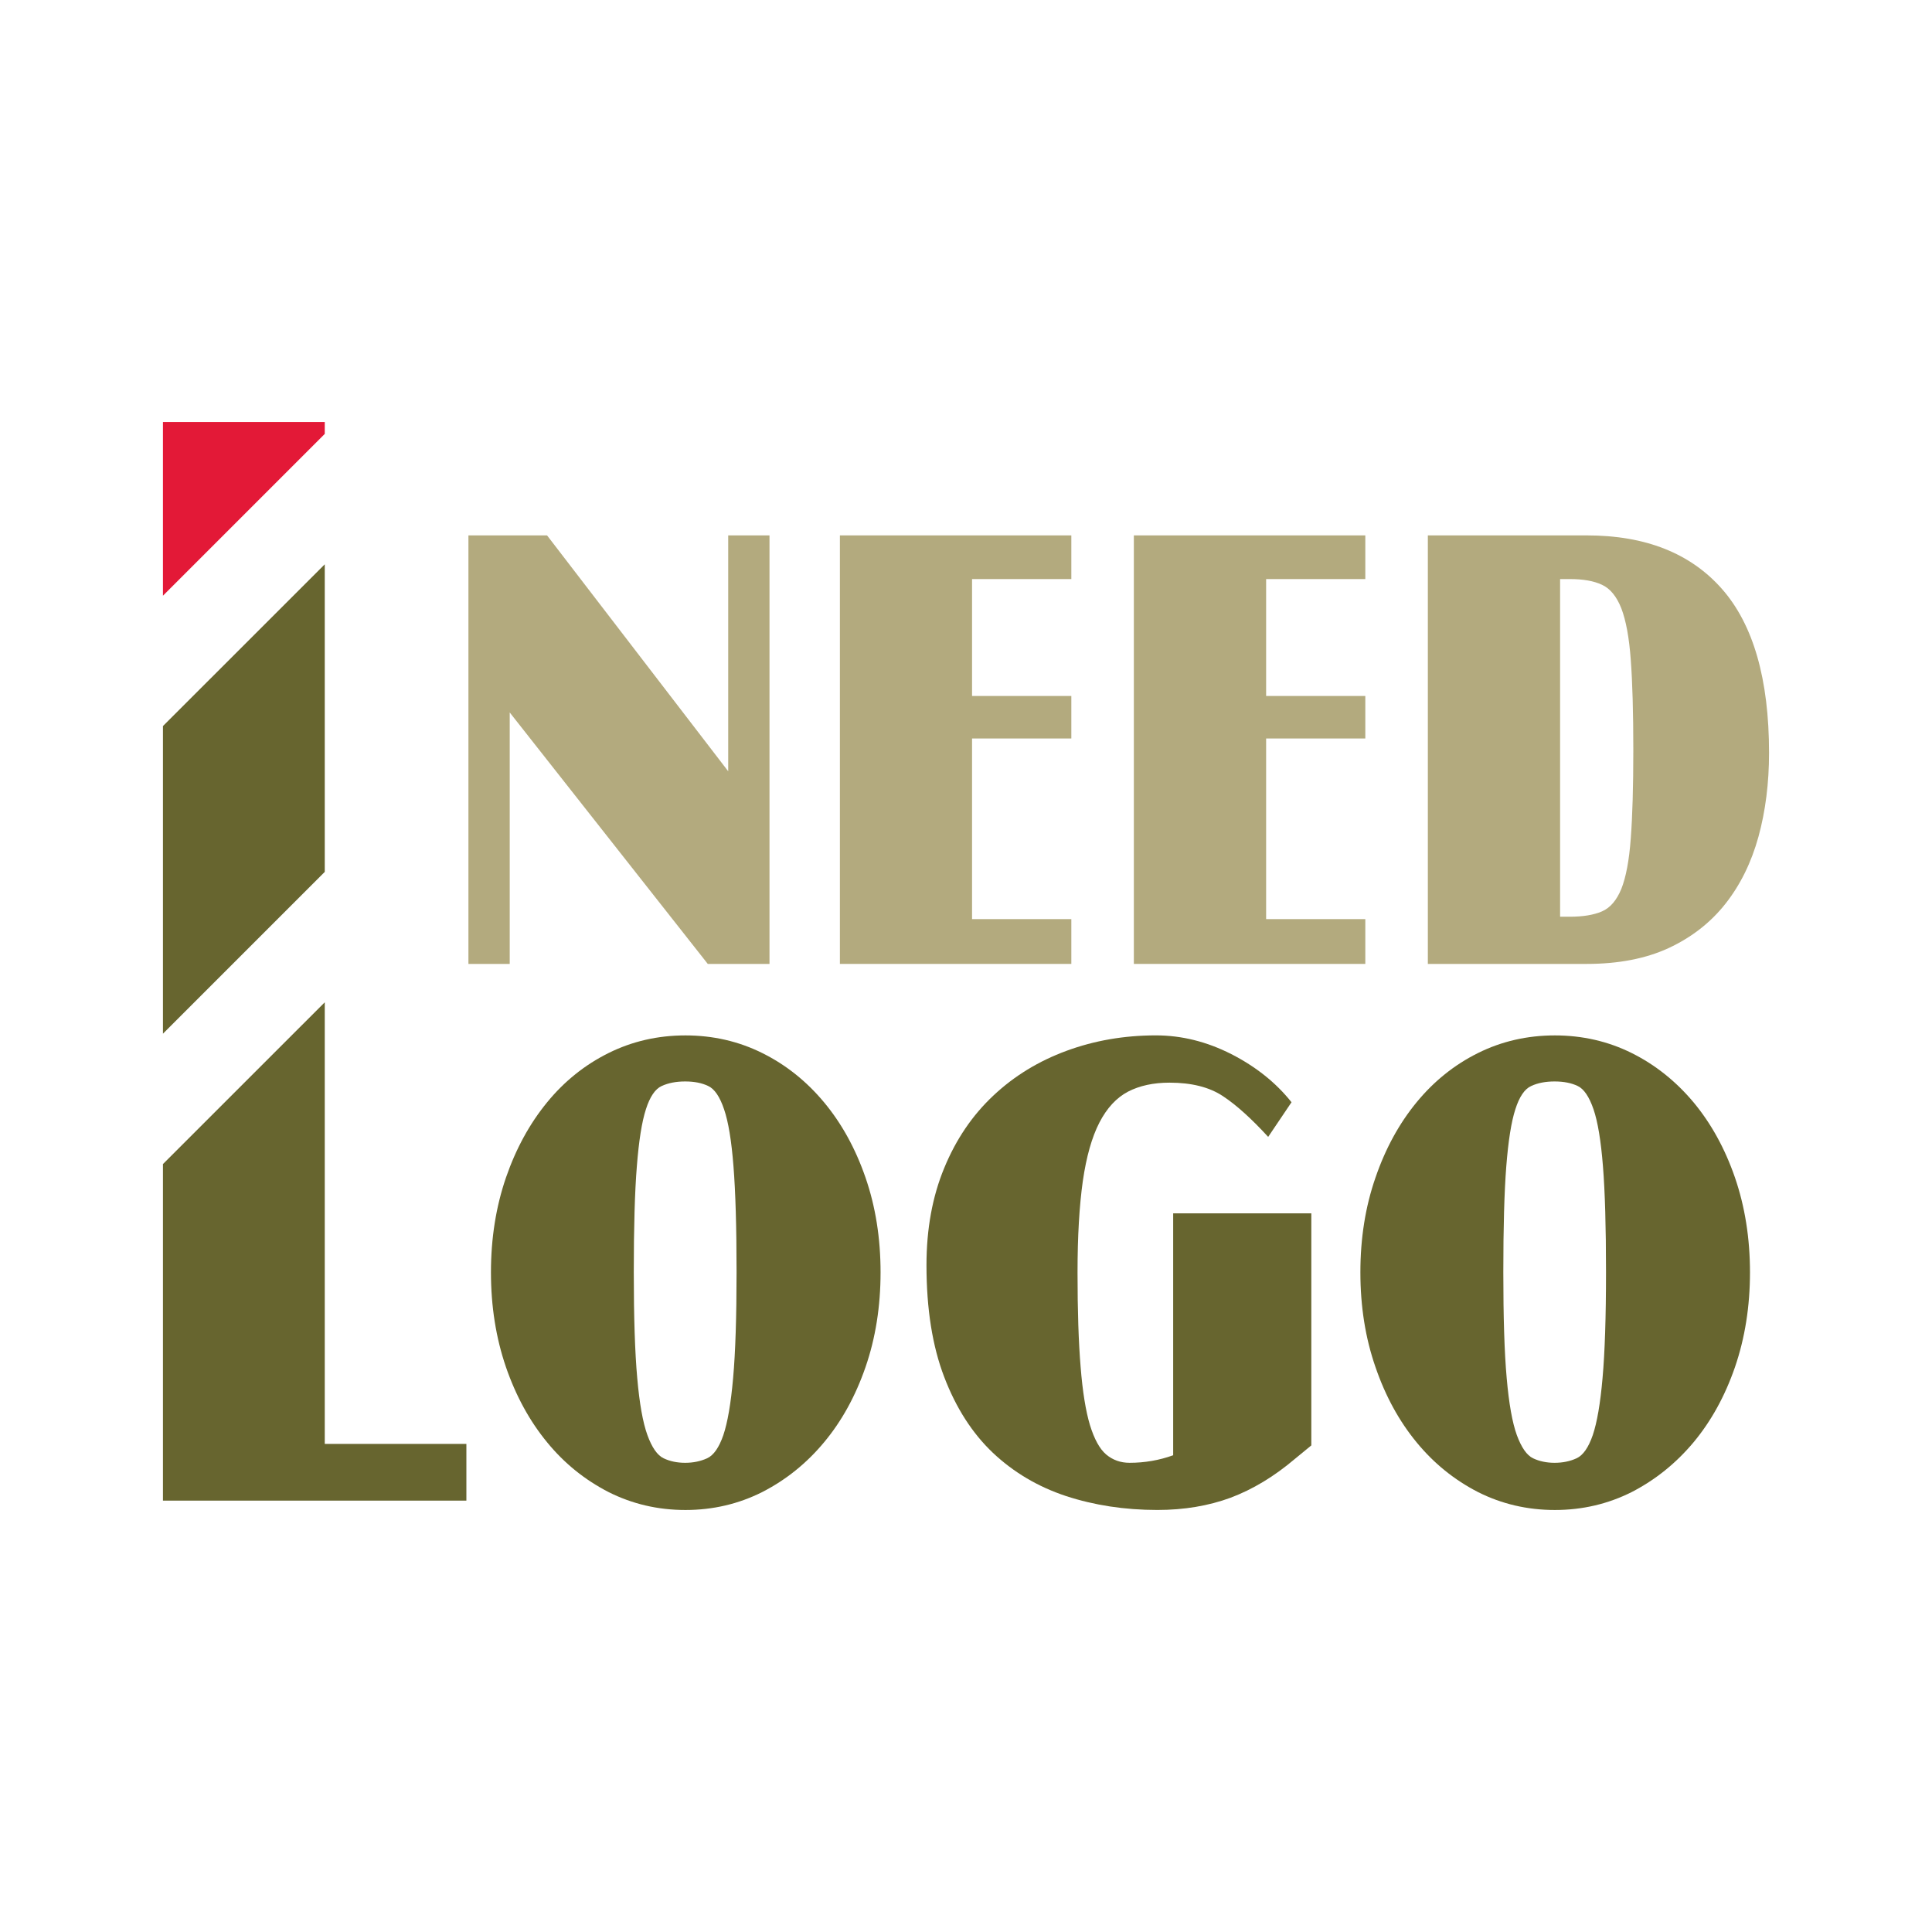
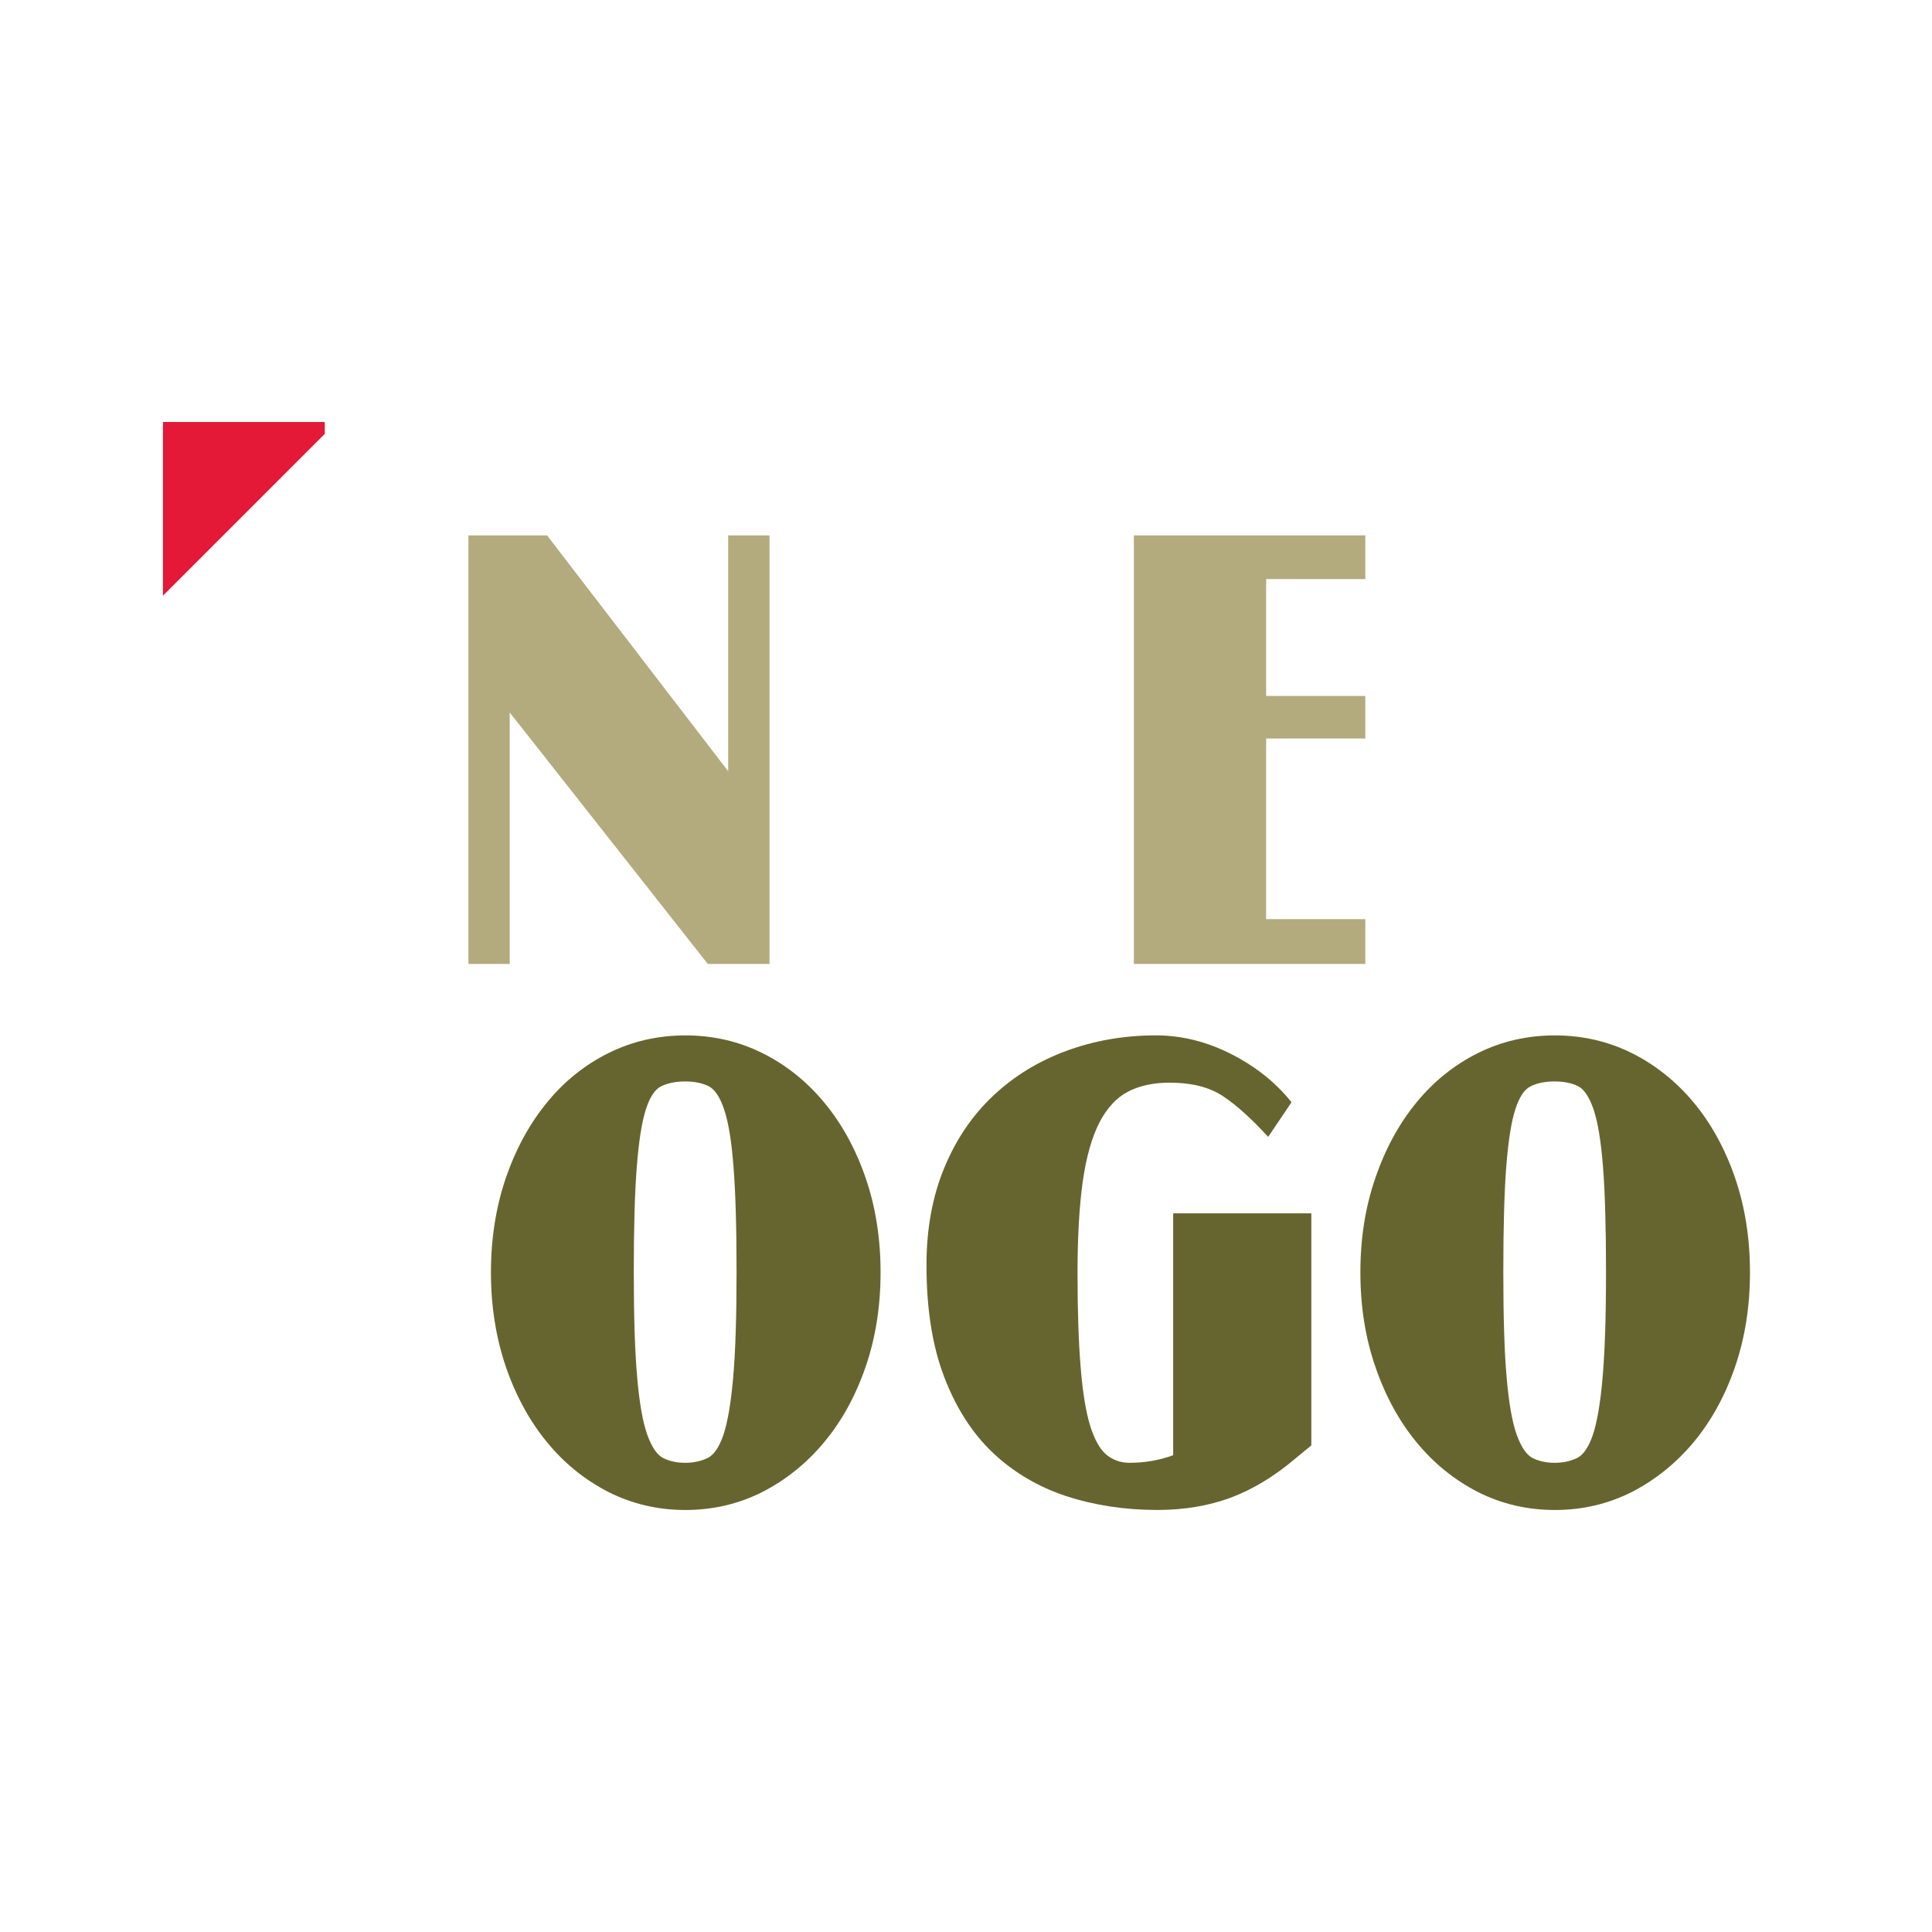
<svg xmlns="http://www.w3.org/2000/svg" version="1.0" id="Layer_1" x="0px" y="0px" width="192.756px" height="192.756px" viewBox="0 0 192.756 192.756" enable-background="new 0 0 192.756 192.756" xml:space="preserve">
  <g>
    <polygon fill-rule="evenodd" clip-rule="evenodd" fill="#FFFFFF" points="0,0 192.756,0 192.756,192.756 0,192.756 0,0  " />
    <path fill-rule="evenodd" clip-rule="evenodd" fill="#67652F" d="M68.387,103.303c2.747,0,5.308,0.589,7.664,1.76   c2.361,1.171,4.411,2.81,6.165,4.915c1.755,2.107,3.133,4.604,4.136,7.508c1.004,2.901,1.502,6.057,1.502,9.455   c0,3.401-0.498,6.555-1.502,9.459c-1.003,2.902-2.381,5.398-4.136,7.499c-1.753,2.107-3.803,3.749-6.165,4.963   c-2.356,1.186-4.917,1.79-7.664,1.79c-2.766,0-5.316-0.604-7.675-1.79c-2.357-1.214-4.404-2.855-6.126-4.963   c-1.729-2.101-3.103-4.597-4.105-7.499c-0.995-2.904-1.499-6.058-1.499-9.459c0-3.398,0.504-6.554,1.499-9.455   c1.003-2.903,2.376-5.4,4.105-7.508c1.722-2.105,3.769-3.744,6.126-4.915C63.071,103.892,65.621,103.303,68.387,103.303   L68.387,103.303L68.387,103.303z M73.487,126.918c0-4.494-0.106-8.018-0.308-10.56c-0.198-2.541-0.51-4.441-0.94-5.689   c-0.423-1.248-0.949-2.028-1.584-2.32c-0.623-0.301-1.387-0.452-2.292-0.452c-0.911,0-1.682,0.151-2.343,0.452   c-0.649,0.292-1.179,1.072-1.576,2.32c-0.406,1.248-0.707,3.148-0.905,5.689c-0.207,2.542-0.306,6.065-0.306,10.56   c0,4.496,0.114,8.013,0.344,10.562c0.223,2.545,0.56,4.442,1.013,5.691c0.451,1.247,0.993,2.028,1.623,2.324   c0.627,0.299,1.338,0.449,2.15,0.449c0.796,0,1.524-0.15,2.184-0.449c0.651-0.296,1.195-1.077,1.624-2.324   c0.421-1.249,0.75-3.146,0.973-5.691C73.372,134.931,73.487,131.414,73.487,126.918L73.487,126.918z" />
    <path fill-rule="evenodd" clip-rule="evenodd" fill="#67652F" d="M128.855,109.971l-2.328,3.456   c-1.654-1.801-3.152-3.164-4.51-4.061c-1.355-0.902-3.133-1.349-5.336-1.349c-1.602,0-2.98,0.299-4.139,0.897   c-1.146,0.605-2.104,1.629-2.855,3.085c-0.75,1.456-1.301,3.401-1.654,5.837c-0.344,2.435-0.527,5.481-0.527,9.142   c0,3.818,0.105,6.95,0.309,9.411c0.195,2.453,0.51,4.394,0.93,5.792c0.432,1.398,0.967,2.382,1.619,2.935   c0.656,0.55,1.432,0.828,2.334,0.828c1.5,0,2.949-0.246,4.35-0.753v-24.133h13.783v23.151l-1.65,1.355   c-2.061,1.748-4.199,3.035-6.402,3.864c-2.207,0.812-4.643,1.222-7.307,1.222c-3.264,0-6.295-0.467-9.107-1.385   c-2.816-0.932-5.246-2.378-7.305-4.318c-2.062-1.958-3.676-4.474-4.855-7.562c-1.181-3.08-1.77-6.802-1.77-11.156   c0-3.616,0.589-6.84,1.77-9.696c1.179-2.864,2.809-5.261,4.9-7.223c2.084-1.961,4.518-3.446,7.305-4.47   c2.789-1.027,5.762-1.539,8.916-1.539c2.557,0,5.062,0.619,7.52,1.867C125.295,106.419,127.301,108.018,128.855,109.971   L128.855,109.971z" />
    <path fill-rule="evenodd" clip-rule="evenodd" fill="#67652F" d="M155.125,103.303c2.758,0,5.314,0.589,7.672,1.76   c2.35,1.171,4.404,2.81,6.168,4.915c1.75,2.107,3.131,4.604,4.133,7.508c0.996,2.901,1.498,6.057,1.498,9.455   c0,3.401-0.502,6.555-1.498,9.459c-1.002,2.902-2.383,5.398-4.133,7.499c-1.764,2.107-3.818,3.749-6.168,4.963   c-2.357,1.186-4.914,1.79-7.672,1.79c-2.75,0-5.316-0.604-7.668-1.79c-2.357-1.214-4.395-2.855-6.125-4.963   c-1.73-2.101-3.104-4.597-4.098-7.499c-1.01-2.904-1.508-6.058-1.508-9.459c0-3.398,0.498-6.554,1.508-9.455   c0.994-2.903,2.367-5.4,4.098-7.508c1.73-2.105,3.768-3.744,6.125-4.915C149.809,103.892,152.375,103.303,155.125,103.303   L155.125,103.303L155.125,103.303z M160.232,126.918c0-4.494-0.1-8.018-0.305-10.56c-0.201-2.541-0.516-4.441-0.943-5.689   c-0.43-1.248-0.957-2.028-1.578-2.32c-0.627-0.301-1.396-0.452-2.307-0.452c-0.9,0-1.684,0.151-2.326,0.452   c-0.66,0.292-1.186,1.072-1.584,2.32c-0.408,1.248-0.705,3.148-0.906,5.689c-0.199,2.542-0.297,6.065-0.297,10.56   c0,4.496,0.107,8.013,0.336,10.562c0.221,2.545,0.559,4.442,1.01,5.691c0.459,1.247,0.996,2.028,1.625,2.324   c0.629,0.299,1.348,0.449,2.143,0.449c0.812,0,1.541-0.15,2.191-0.449c0.65-0.296,1.197-1.077,1.623-2.324   c0.422-1.249,0.752-3.146,0.973-5.691C160.115,134.931,160.232,131.414,160.232,126.918L160.232,126.918z" />
    <polygon fill-rule="evenodd" clip-rule="evenodd" fill="#B3AA7E" points="76.773,53.416 76.773,96.17 70.615,96.17 50.855,71.083    50.855,96.17 46.735,96.17 46.735,53.416 54.58,53.416 72.653,76.95 72.653,53.416 76.773,53.416  " />
-     <polygon fill-rule="evenodd" clip-rule="evenodd" fill="#B3AA7E" points="106.887,91.7 106.887,96.17 83.797,96.17 83.797,53.416    106.887,53.416 106.887,57.774 96.982,57.774 96.982,69.438 106.887,69.438 106.887,73.679 96.982,73.679 96.982,91.7    106.887,91.7  " />
    <polygon fill-rule="evenodd" clip-rule="evenodd" fill="#B3AA7E" points="136.217,91.7 136.217,96.17 113.125,96.17    113.125,53.416 136.217,53.416 136.217,57.774 126.322,57.774 126.322,69.438 136.217,69.438 136.217,73.679 126.322,73.679    126.322,91.7 136.217,91.7  " />
-     <path fill-rule="evenodd" clip-rule="evenodd" fill="#B3AA7E" d="M142.457,96.17V53.416h15.854c5.852,0,10.344,1.776,13.486,5.338   c3.131,3.554,4.701,9.005,4.701,16.358c0,3.017-0.354,5.814-1.059,8.379c-0.709,2.564-1.805,4.792-3.291,6.676   c-1.486,1.883-3.379,3.354-5.66,4.419c-2.289,1.058-5.016,1.584-8.178,1.584H142.457L142.457,96.17L142.457,96.17z M155.652,57.774   v33.687h0.982c1.307,0,2.373-0.177,3.189-0.529c0.822-0.351,1.467-1.102,1.939-2.25c0.459-1.158,0.781-2.835,0.941-5.04   c0.168-2.213,0.254-5.145,0.254-8.814c0-3.752-0.086-6.753-0.254-8.984c-0.16-2.237-0.482-3.944-0.941-5.146   c-0.473-1.197-1.117-1.984-1.939-2.358c-0.816-0.384-1.883-0.566-3.189-0.566H155.652L155.652,57.774z" />
-     <polygon fill-rule="evenodd" clip-rule="evenodd" fill="#67652F" points="16.258,103.132 32.401,86.989 32.401,56.302    16.258,72.439 16.258,103.132  " />
    <polygon fill-rule="evenodd" clip-rule="evenodd" fill="#E31937" points="32.401,43.292 32.401,42.104 16.258,42.104    16.258,59.435 32.401,43.292  " />
-     <polygon fill-rule="evenodd" clip-rule="evenodd" fill="#67652F" points="32.401,144.057 32.401,100 16.258,116.138    16.258,149.718 46.531,149.718 46.531,144.057 32.401,144.057  " />
  </g>
</svg>